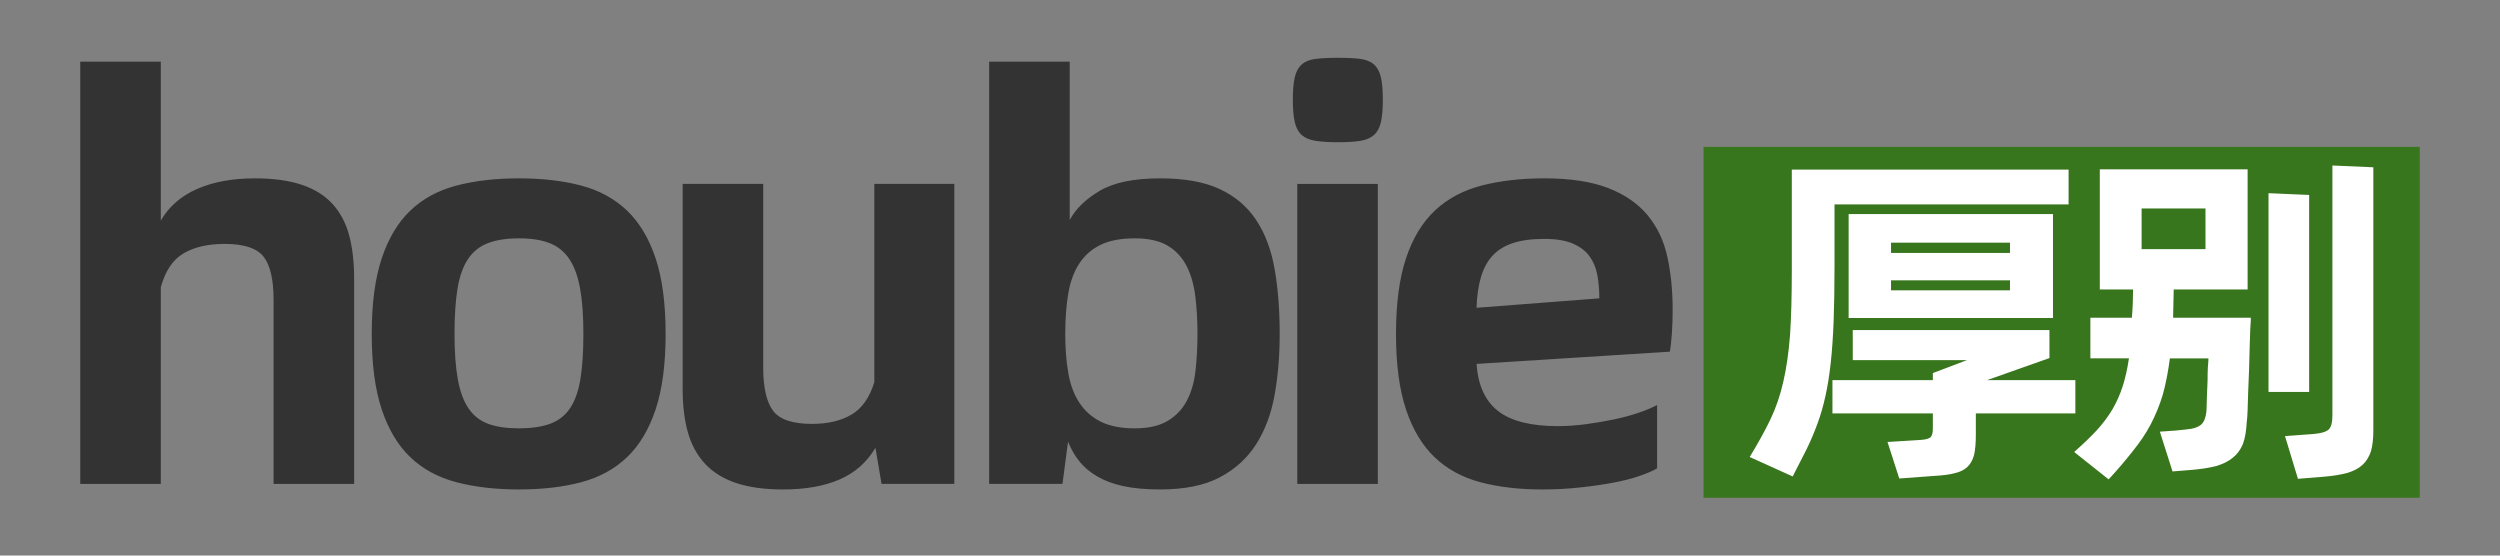
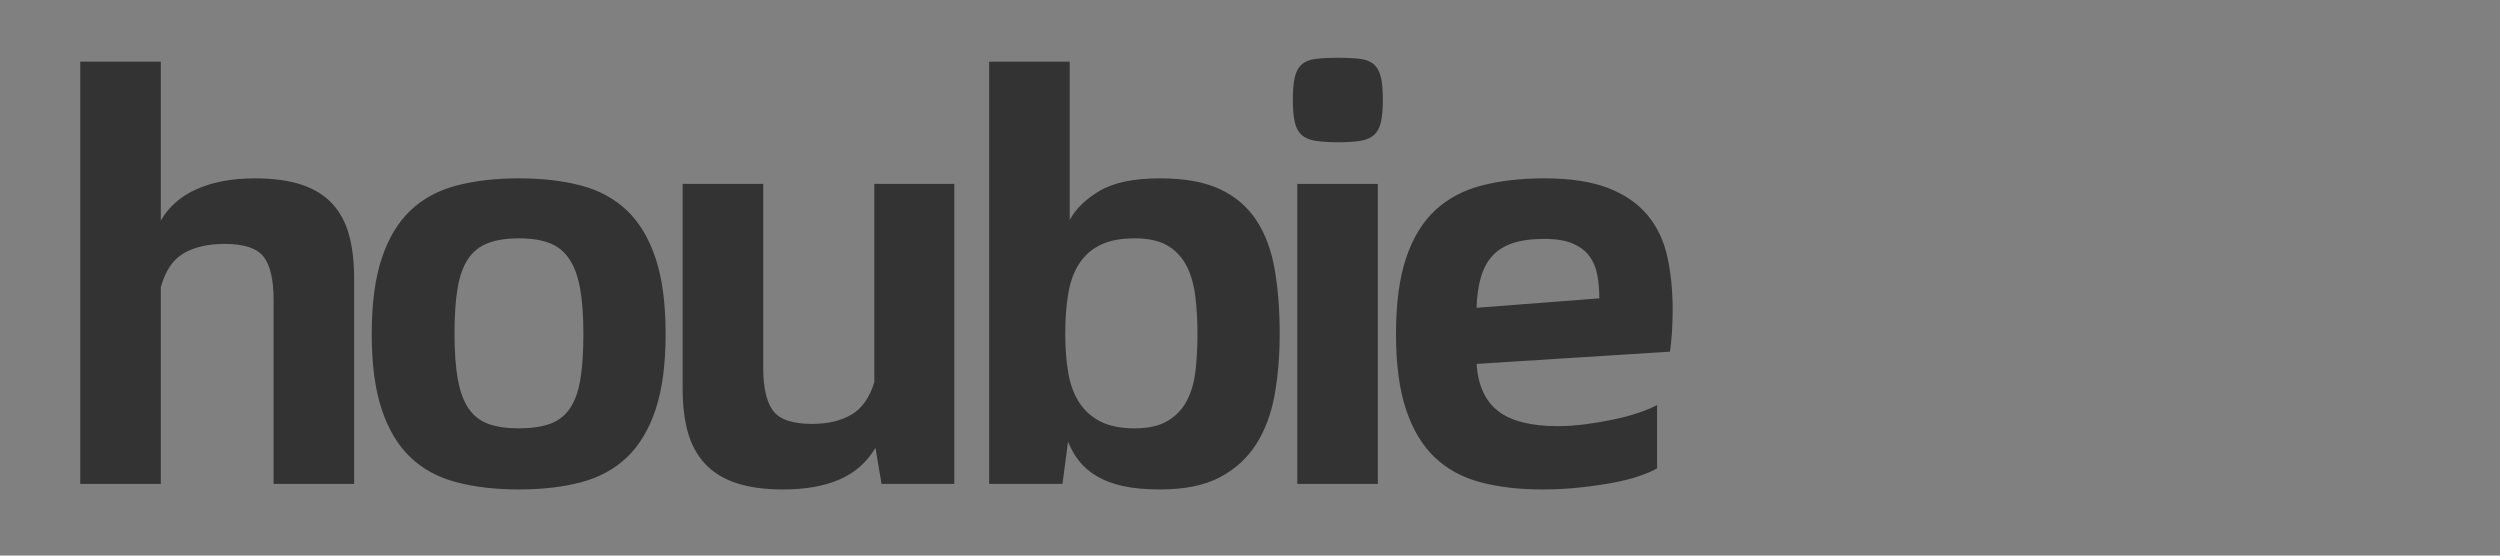
<svg xmlns="http://www.w3.org/2000/svg" width="270" height="60" color-interpolation-filters="sRGB" preserveAspectRatio="xMidYMid meet" version="1.0">
  <rect width="100%" height="100%" fill="#808080" stroke="none" />
  <g>
    <title>Layer 1</title>
    <g id="svg_1" class="basesvg" fill="#333333">
      <g id="svg_2" class="tp-name" data-gra="path-name">
        <g id="svg_3" transform="translate(43.667 101.241) scale(1 1)">
          <g id="svg_4">
            <path id="svg_5" d="m-16.16,-81.98l0,0q3,0 5.07,0.69q2.07,0.69 3.33,2.07q1.26,1.38 1.8,3.39q0.54,2.01 0.54,4.71l0,0l0,22.14l-8.7,0l0,-19.86q0,-3.3 -1.08,-4.68q-1.08,-1.38 -4.2,-1.38l0,0q-2.7,0 -4.44,1.02q-1.74,1.02 -2.46,3.66l0,0l0,21.24l-8.7,0l0,-45.6l8.7,0l0,17.16q1.32,-2.28 3.93,-3.42q2.61,-1.14 6.21,-1.14zm28.54,33.6l0,0q-3.78,0 -6.75,-0.78q-2.97,-0.78 -4.98,-2.7q-2.01,-1.92 -3.09,-5.16q-1.08,-3.24 -1.08,-8.16l0,0q0,-4.92 1.08,-8.16q1.08,-3.24 3.09,-5.16q2.01,-1.92 4.98,-2.7q2.97,-0.78 6.75,-0.78l0,0q3.78,0 6.72,0.78q2.94,0.78 4.95,2.7q2.01,1.92 3.09,5.16q1.08,3.24 1.08,8.16l0,0q0,4.92 -1.08,8.16q-1.08,3.24 -3.09,5.16q-2.01,1.92 -4.95,2.7q-2.94,0.78 -6.72,0.78zm0,-6.6l0,0q1.98,0 3.33,-0.48q1.35,-0.48 2.16,-1.65q0.81,-1.17 1.14,-3.15q0.33,-1.98 0.33,-4.92l0,0q0,-2.94 -0.36,-4.92q-0.36,-1.98 -1.17,-3.18q-0.81,-1.2 -2.13,-1.71q-1.32,-0.51 -3.3,-0.51l0,0q-1.98,0 -3.33,0.51q-1.35,0.51 -2.16,1.71q-0.81,1.2 -1.14,3.18q-0.33,1.98 -0.33,4.92l0,0q0,2.94 0.36,4.92q0.36,1.98 1.17,3.15q0.81,1.17 2.13,1.65q1.32,0.48 3.3,0.48zm38.38,-26.4l8.64,0l0,32.4l-7.86,0l-0.66,-3.9q-1.38,2.34 -3.87,3.42q-2.49,1.08 -6.09,1.08l0,0q-3,0 -5.07,-0.69q-2.07,-0.69 -3.36,-2.07q-1.29,-1.38 -1.86,-3.39q-0.57,-2.01 -0.57,-4.65l0,0l0,-22.2l8.7,0l0,19.86q0,3.18 1.05,4.62q1.05,1.44 4.23,1.44l0,0q2.52,0 4.23,-0.99q1.71,-0.99 2.49,-3.51l0,0l0,-21.42zm30.88,-0.6l0,0q3.96,0 6.45,1.17q2.49,1.17 3.93,3.36q1.44,2.19 1.98,5.31q0.54,3.12 0.54,6.96l0,0q0,3.48 -0.54,6.54q-0.54,3.06 -1.98,5.34q-1.44,2.28 -3.93,3.6q-2.49,1.32 -6.45,1.32l0,0q-2.34,0 -3.99,-0.36q-1.65,-0.36 -2.82,-1.05q-1.17,-0.69 -1.92,-1.62q-0.75,-0.93 -1.23,-2.13l0,0l-0.6,4.56l-7.92,0l0,-45.6l8.7,0l0,17.1q0.96,-1.8 3.24,-3.15q2.28,-1.35 6.54,-1.35zm-2.76,27l0,0q2.22,0 3.57,-0.81q1.35,-0.81 2.07,-2.19q0.72,-1.38 0.93,-3.24q0.21,-1.86 0.21,-3.96l0,0q0,-2.22 -0.24,-4.11q-0.24,-1.89 -0.96,-3.27q-0.72,-1.38 -2.04,-2.16q-1.32,-0.78 -3.54,-0.78l0,0q-2.22,0 -3.66,0.69q-1.44,0.69 -2.31,2.01q-0.87,1.32 -1.2,3.24q-0.33,1.92 -0.33,4.38l0,0q0,2.34 0.33,4.23q0.33,1.89 1.2,3.21q0.87,1.32 2.31,2.04q1.44,0.72 3.66,0.72zm21.94,-30.9l0,0q-1.44,0 -2.4,-0.15q-0.96,-0.15 -1.5,-0.63q-0.54,-0.48 -0.75,-1.38q-0.21,-0.9 -0.21,-2.46l0,0q0,-1.5 0.21,-2.4q0.21,-0.9 0.75,-1.38q0.54,-0.48 1.5,-0.6q0.96,-0.12 2.4,-0.12l0,0q1.5,0 2.43,0.12q0.93,0.12 1.47,0.6q0.54,0.48 0.75,1.38q0.21,0.9 0.21,2.4l0,0q0,1.56 -0.21,2.46q-0.21,0.9 -0.75,1.38q-0.54,0.48 -1.47,0.63q-0.93,0.15 -2.43,0.15zm-4.38,36.9l0,-32.4l8.7,0l0,32.4l-8.7,0zm40.54,-18.78l0,0q0,1.38 -0.09,2.61q-0.09,1.23 -0.21,1.89l0,0l-20.88,1.32q0.24,3.48 2.34,5.1q2.1,1.62 6.42,1.62l0,0q1.5,0 3.06,-0.21q1.56,-0.21 3,-0.51q1.44,-0.3 2.67,-0.72q1.23,-0.42 2.01,-0.84l0,0l0,6.84q-0.72,0.42 -1.95,0.84q-1.23,0.42 -2.85,0.72q-1.62,0.3 -3.57,0.51q-1.95,0.21 -4.05,0.21l0,0q-3.72,0 -6.66,-0.78q-2.94,-0.78 -4.95,-2.7q-2.01,-1.92 -3.09,-5.16q-1.08,-3.24 -1.08,-8.16l0,0q0,-4.92 1.08,-8.16q1.08,-3.24 3.12,-5.16q2.04,-1.92 5.04,-2.7q3,-0.78 6.78,-0.78l0,0q4.2,0 6.9,1.05q2.7,1.05 4.26,2.94q1.56,1.89 2.13,4.5q0.57,2.61 0.57,5.73zm-21.18,-0.24l13.26,-1.02q0,-1.32 -0.21,-2.49q-0.21,-1.17 -0.84,-2.04q-0.63,-0.87 -1.8,-1.38q-1.17,-0.51 -3.09,-0.51l0,0q-2.04,0 -3.39,0.45q-1.35,0.45 -2.19,1.35q-0.84,0.9 -1.26,2.31q-0.42,1.41 -0.48,3.33l0,0z" />
          </g>
        </g>
      </g>
      <g id="svg_6" fill="#38761D" class="tp-slogan" data-gra="path-slogan">
        <g id="svg_7" mask="url(#50b63c99-3e81-4a4b-b142-079b48e4e259)">
          <g id="svg_8">
-             <rect id="svg_9" height="37.899" width="77.352" y="15.861" x="183.981" class="i-icon-bg" stroke-width="2" data-gra="graph-name-bg" />
-           </g>
+             </g>
          <g id="svg_10">
            <g id="svg_11" fill="#ffffff" transform="translate(43.667 101.241) scale(1 1)">
              <g id="svg_12" transform="translate(175.314 9.62) scale(3.18 3.18)">
-                 <path id="svg_13" d="m-6.558,-27.921l0,2.12q0,1.06 -0.03,1.85q-0.03,0.8 -0.1,1.43q-0.07,0.63 -0.18,1.12q-0.11,0.5 -0.27,0.93q-0.16,0.44 -0.37,0.87q-0.21,0.42 -0.47,0.92l0,0l-1.46,-0.66q0.42,-0.69 0.7,-1.27q0.28,-0.58 0.44,-1.28q0.16,-0.69 0.23,-1.59q0.06,-0.9 0.06,-2.21l0,0l0,-3.41l9.4,0l0,1.18l-7.95,0zm7.42,3.86l-6.94,0l0,-3.53l6.94,0l0,3.53zm-1.46,-2.56l-4.04,0l0,0.35l4.04,0l0,-0.35zm-4.04,1.62l4.04,0l0,-0.34l-4.04,0l0,0.34zm6.26,3.05l0,1.13l-3.38,0l0,0.73q0,0.42 -0.06,0.68q-0.07,0.26 -0.23,0.41q-0.16,0.15 -0.43,0.21q-0.27,0.07 -0.67,0.09l0,0l-1.21,0.09l-0.4,-1.24l1.13,-0.07q0.27,-0.02 0.34,-0.1q0.07,-0.08 0.07,-0.3l0,0l0,-0.5l-3.41,0l0,-1.13l3.41,0l0,-0.24l1.16,-0.44l-3.88,0l0,-1.02l6.68,0l0,0.95l-2.12,0.75l3,0zm8.73,-7.29l1.39,0.06l0,8.94q0,0.42 -0.08,0.7q-0.09,0.28 -0.28,0.46q-0.19,0.18 -0.52,0.28q-0.33,0.09 -0.81,0.13l0,0l-0.87,0.07l-0.44,-1.45l0.95,-0.07q0.39,-0.03 0.53,-0.15q0.13,-0.12 0.13,-0.48l0,0l0,-8.49zm-2.88,4.21l-2.51,0q0,0.21 -0.01,0.47q0,0.25 -0.01,0.49l0,0l2.64,0q0,0.11 -0.02,0.38q-0.01,0.27 -0.02,0.62q-0.01,0.35 -0.02,0.75q-0.02,0.4 -0.03,0.75q-0.01,0.35 -0.02,0.64q-0.01,0.28 -0.03,0.4l0,0q-0.02,0.45 -0.13,0.75q-0.12,0.29 -0.35,0.47q-0.22,0.18 -0.57,0.28q-0.35,0.09 -0.85,0.13l0,0l-0.62,0.05l-0.43,-1.35l0.55,-0.04q0.33,-0.03 0.53,-0.06q0.19,-0.04 0.31,-0.13q0.11,-0.09 0.15,-0.25q0.05,-0.15 0.05,-0.43l0,0q0,-0.11 0.01,-0.34q0.01,-0.23 0.02,-0.48q0,-0.25 0.01,-0.46q0.02,-0.22 0.02,-0.3l0,0l-1.31,0q-0.09,0.69 -0.24,1.23q-0.16,0.53 -0.41,1.01q-0.25,0.47 -0.61,0.91q-0.35,0.45 -0.82,0.96l0,0l-1.17,-0.93q0.44,-0.39 0.76,-0.73q0.32,-0.35 0.54,-0.72q0.22,-0.38 0.35,-0.79q0.13,-0.41 0.21,-0.94l0,0l-1.31,0l0,-1.38l1.41,0q0.02,-0.24 0.03,-0.49q0.01,-0.26 0.01,-0.47l0,0l-1.13,0l0,-4.08l5.02,0l0,4.08zm2.09,-3.21l0,6.69l-1.38,0l0,-6.75l1.38,0.06zm-5.69,0.46l0,1.38l2.17,0l0,-1.38l-2.17,0z" />
-               </g>
+                 </g>
            </g>
          </g>
        </g>
      </g>
    </g>
  </g>
</svg>